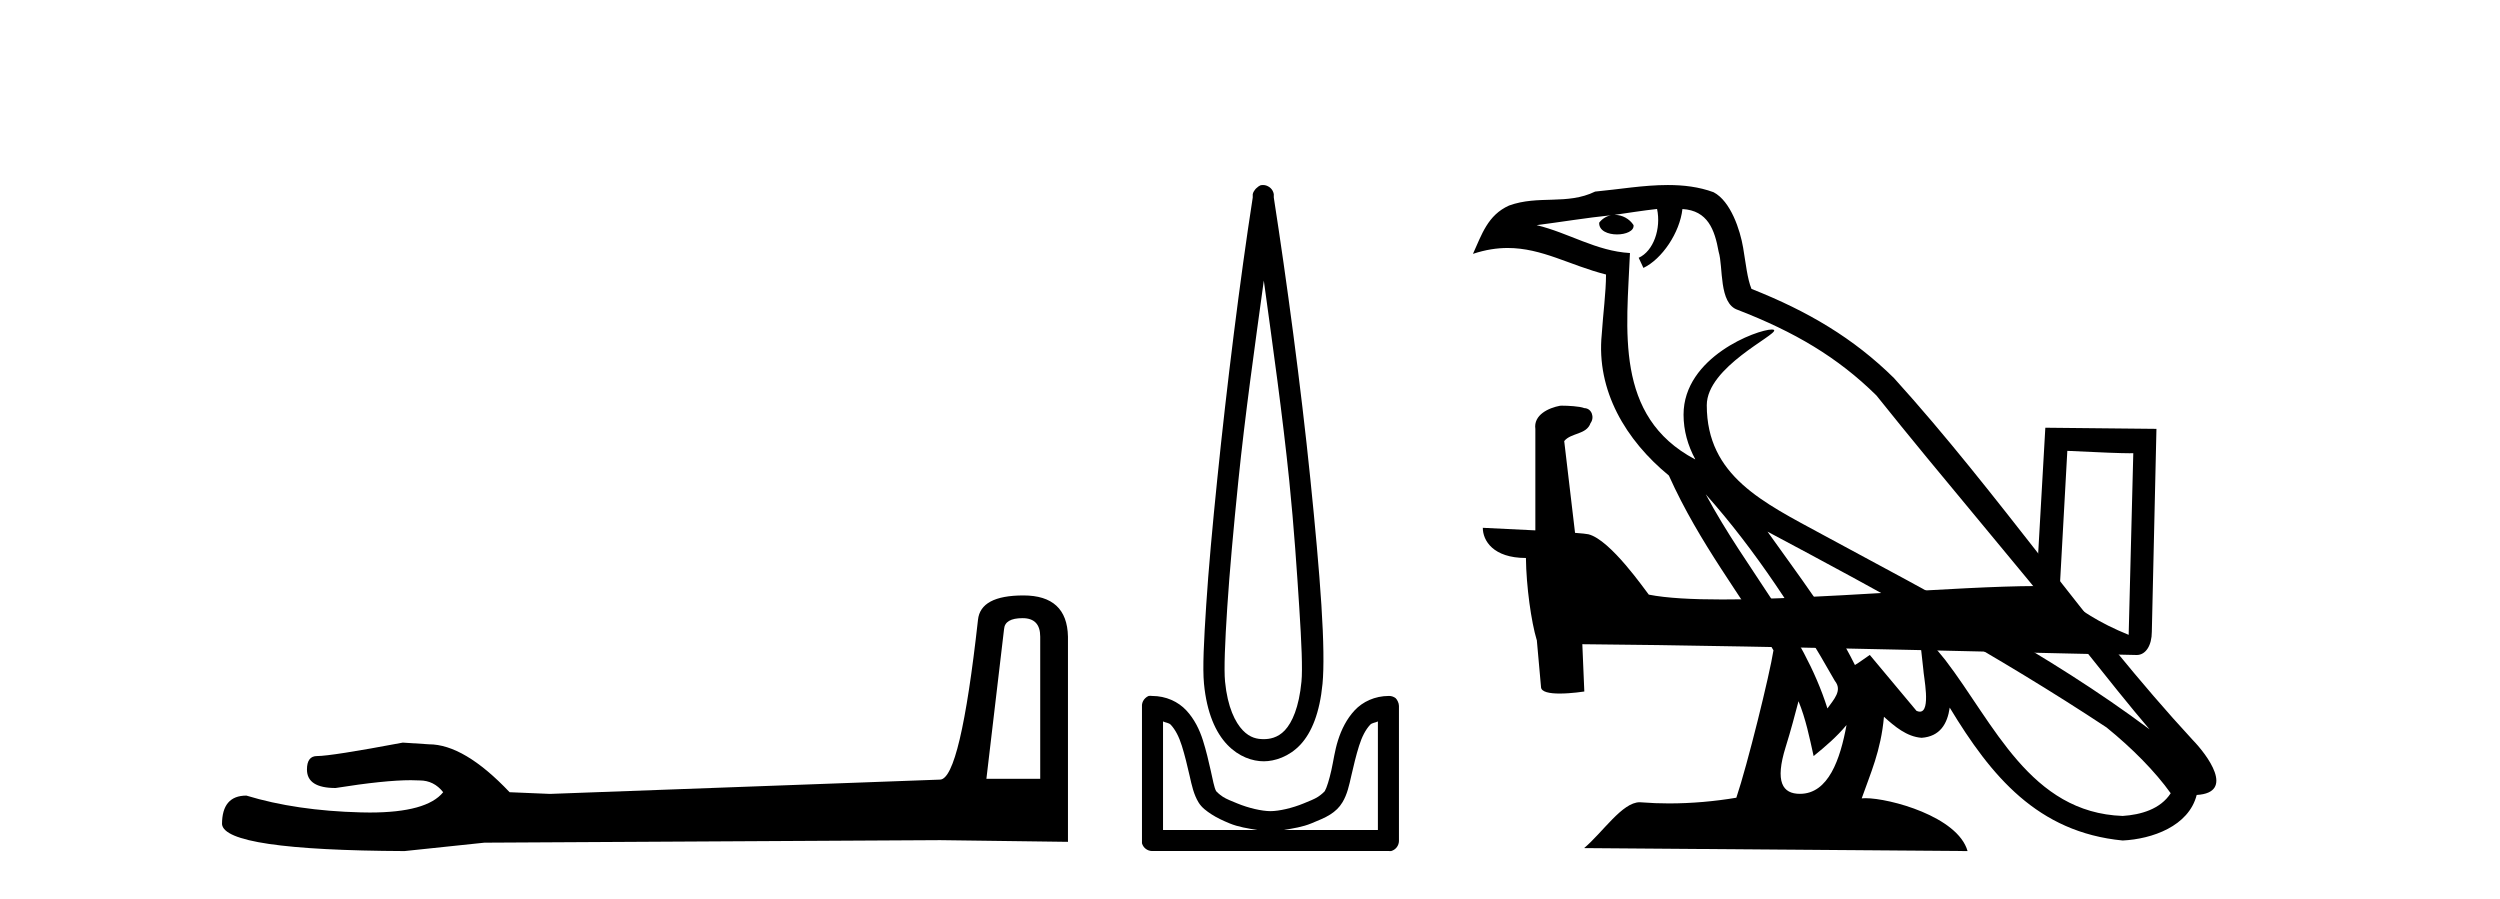
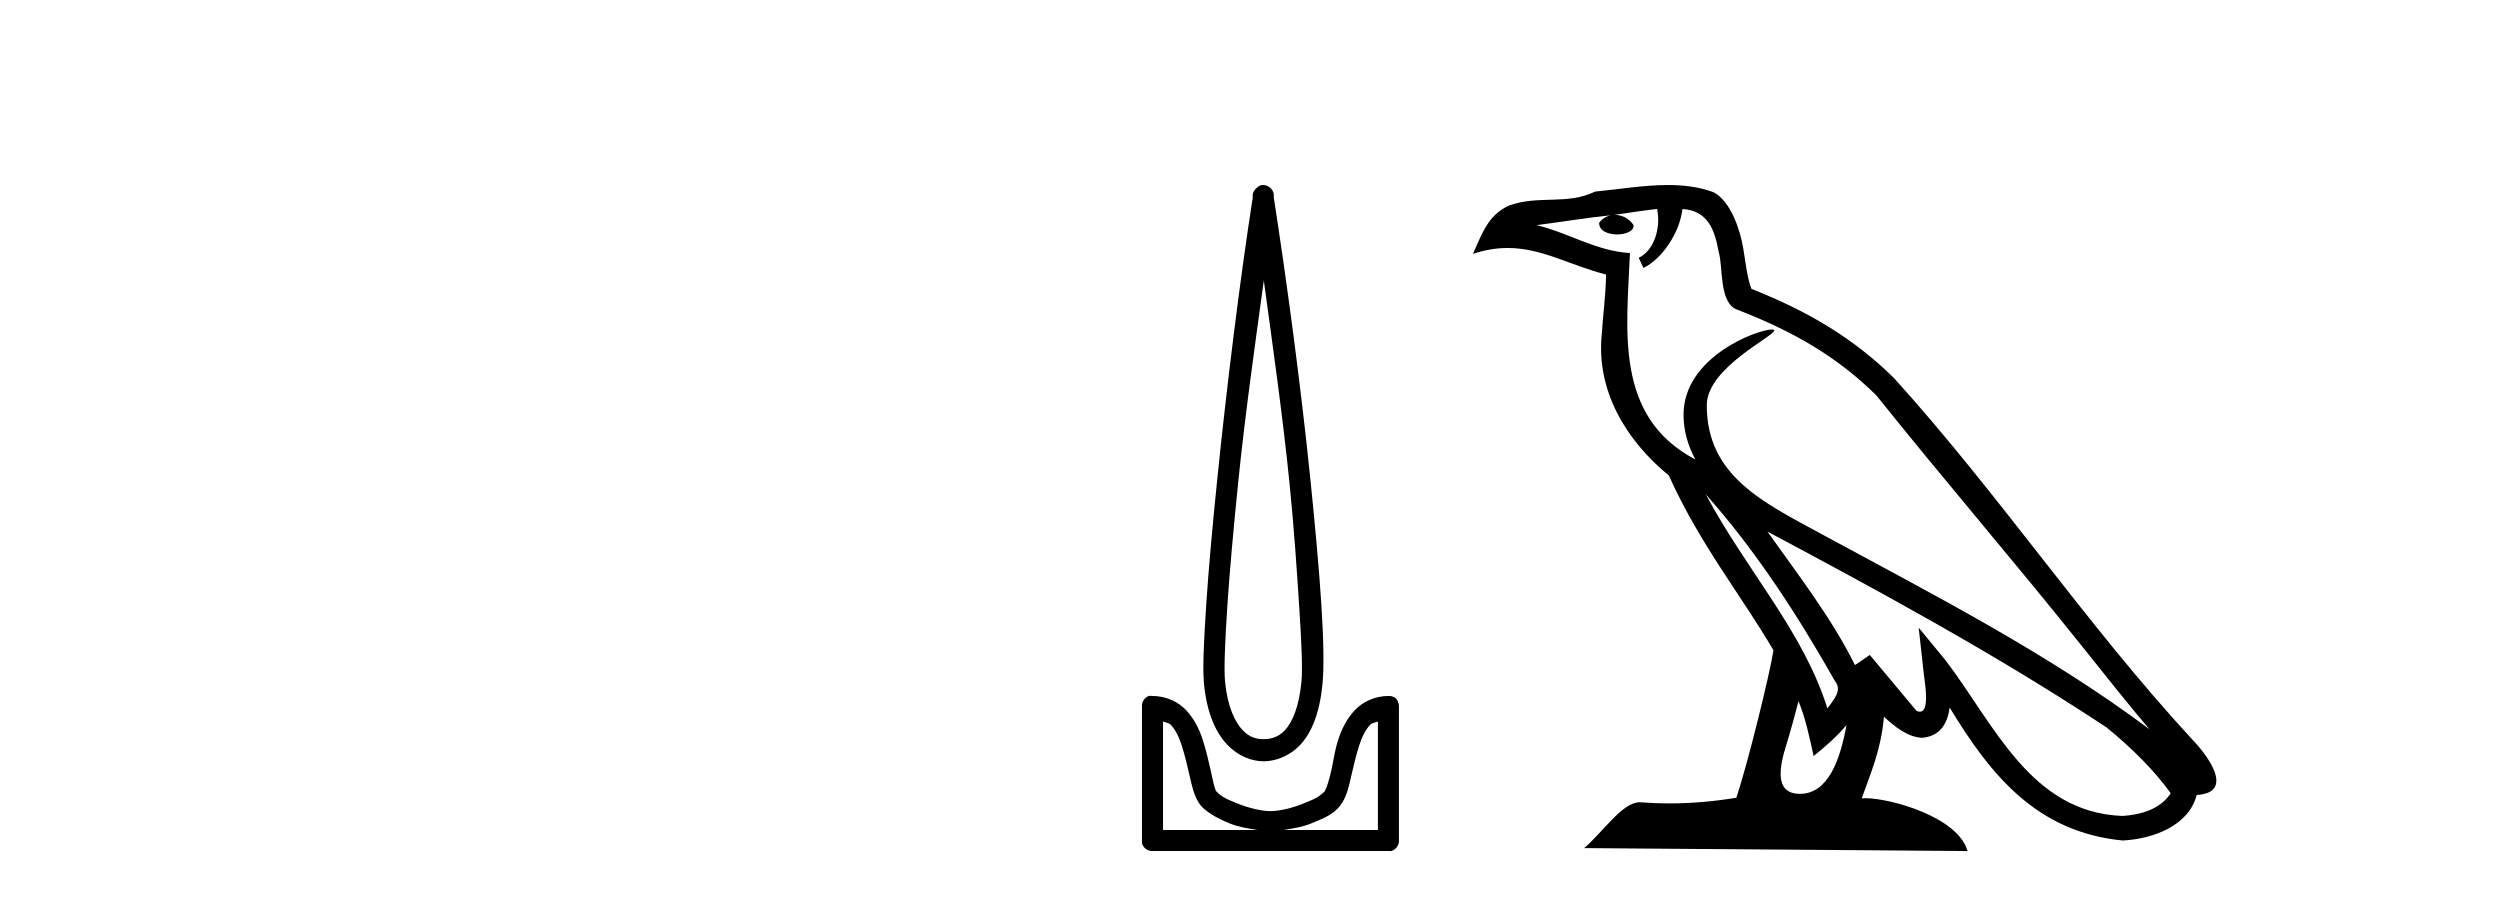
<svg xmlns="http://www.w3.org/2000/svg" width="114.0" height="41.0">
-   <path d="M 46.629 28.188 Q 47.434 28.188 47.434 29.031 L 47.434 35.512 L 44.98 35.512 L 45.785 28.686 Q 45.823 28.188 46.629 28.188 ZM 46.667 27.152 Q 44.711 27.152 44.596 28.264 Q 43.791 35.512 42.871 35.55 L 25.079 36.202 L 23.238 36.125 Q 21.168 33.94 19.557 33.94 Q 18.982 33.901 18.368 33.863 Q 15.109 34.476 14.457 34.476 Q 13.997 34.476 13.997 35.09 Q 13.997 35.933 15.301 35.933 Q 17.539 35.577 18.735 35.577 Q 18.952 35.577 19.135 35.588 Q 19.787 35.588 20.209 36.125 Q 19.461 37.051 16.862 37.051 Q 16.662 37.051 16.451 37.045 Q 13.499 36.969 11.236 36.279 Q 10.124 36.279 10.124 37.582 Q 10.239 38.771 18.445 38.809 L 22.088 38.426 L 42.871 38.311 L 48.699 38.388 L 48.699 29.031 Q 48.661 27.152 46.667 27.152 Z" style="fill:#000000;stroke:none" />
  <path d="M 57.63 12.794 C 58.043 15.813 58.483 18.91 58.792 21.936 C 59.01 24.077 59.142 26.089 59.246 27.694 C 59.35 29.3 59.402 30.514 59.347 31.079 C 59.234 32.26 58.921 32.946 58.59 33.301 C 58.259 33.656 57.869 33.705 57.63 33.705 C 57.338 33.705 57.008 33.654 56.67 33.301 C 56.333 32.948 55.976 32.26 55.862 31.079 C 55.808 30.514 55.859 29.3 55.963 27.694 C 56.067 26.089 56.25 24.077 56.468 21.936 C 56.777 18.908 57.216 15.814 57.63 12.794 ZM 57.591 8.437 C 57.554 8.437 57.516 8.441 57.478 8.45 C 57.422 8.474 57.371 8.508 57.327 8.551 C 57.288 8.58 57.254 8.614 57.226 8.652 C 57.177 8.711 57.142 8.78 57.125 8.854 C 57.118 8.898 57.132 8.962 57.125 9.006 C 56.542 12.756 55.942 17.586 55.509 21.835 C 55.289 23.985 55.108 25.97 55.003 27.593 C 54.898 29.217 54.833 30.462 54.902 31.18 C 55.03 32.508 55.435 33.405 55.963 33.958 C 56.491 34.511 57.115 34.715 57.63 34.715 C 58.117 34.715 58.782 34.509 59.297 33.958 C 59.812 33.406 60.179 32.508 60.307 31.18 C 60.376 30.462 60.361 29.217 60.256 27.593 C 60.152 25.97 59.971 23.985 59.751 21.835 C 59.318 17.586 58.668 12.756 58.085 9.006 C 58.078 8.962 58.091 8.898 58.085 8.854 C 58.076 8.801 58.059 8.75 58.034 8.703 C 57.989 8.617 57.918 8.546 57.832 8.501 C 57.758 8.458 57.675 8.437 57.591 8.437 ZM 53.034 32.897 C 53.138 32.954 53.301 32.956 53.387 33.049 C 53.596 33.273 53.761 33.591 53.892 34.008 C 54.024 34.425 54.145 34.928 54.246 35.372 C 54.346 35.816 54.433 36.225 54.65 36.584 C 54.796 36.827 55.018 36.985 55.256 37.14 C 55.494 37.294 55.764 37.419 56.064 37.544 C 56.47 37.712 56.896 37.774 57.327 37.847 L 53.034 37.847 L 53.034 32.897 ZM 62.832 32.897 L 62.832 37.847 L 58.539 37.847 C 58.97 37.774 59.397 37.712 59.802 37.544 C 60.102 37.419 60.423 37.294 60.661 37.14 C 60.898 36.985 61.07 36.827 61.216 36.584 C 61.433 36.225 61.52 35.816 61.62 35.372 C 61.721 34.928 61.842 34.425 61.974 34.008 C 62.106 33.591 62.27 33.273 62.479 33.049 C 62.566 32.956 62.728 32.954 62.832 32.897 ZM 52.453 31.729 C 52.427 31.729 52.402 31.731 52.377 31.735 C 52.32 31.759 52.269 31.793 52.225 31.836 C 52.14 31.916 52.086 32.023 52.074 32.139 C 52.073 32.156 52.073 32.173 52.074 32.19 L 52.074 38.352 C 52.07 38.386 52.07 38.42 52.074 38.453 C 52.131 38.658 52.316 38.801 52.528 38.807 L 63.338 38.807 C 63.354 38.808 63.371 38.809 63.388 38.809 C 63.405 38.809 63.422 38.808 63.439 38.807 C 63.643 38.749 63.787 38.565 63.792 38.352 L 63.792 32.19 C 63.79 32.12 63.773 32.051 63.742 31.988 C 63.718 31.931 63.684 31.88 63.641 31.836 C 63.556 31.771 63.452 31.735 63.344 31.735 C 63.342 31.735 63.34 31.735 63.338 31.735 C 62.689 31.735 62.136 32.001 61.772 32.392 C 61.408 32.782 61.168 33.268 61.014 33.756 C 60.86 34.243 60.807 34.694 60.711 35.119 C 60.615 35.545 60.499 35.929 60.408 36.079 C 60.405 36.085 60.277 36.22 60.105 36.332 C 59.933 36.444 59.703 36.529 59.448 36.635 C 58.938 36.847 58.326 36.988 57.933 36.988 C 57.54 36.988 56.928 36.847 56.418 36.635 C 56.163 36.529 55.933 36.444 55.761 36.332 C 55.589 36.22 55.461 36.085 55.458 36.079 C 55.368 35.929 55.302 35.545 55.205 35.119 C 55.109 34.694 55.006 34.243 54.852 33.756 C 54.698 33.268 54.459 32.782 54.094 32.392 C 53.73 32.001 53.177 31.735 52.528 31.735 C 52.503 31.731 52.478 31.729 52.453 31.729 Z" style="fill:#000000;stroke:none" />
  <path d="M 77.782 22.54 L 77.782 22.54 C 80.076 25.118 81.976 28.06 83.669 31.048 C 84.025 31.486 83.624 31.888 83.331 32.305 C 82.215 28.763 79.648 26.03 77.782 22.54 ZM 75.562 9.529 C 75.753 10.422 75.401 11.451 74.724 11.755 L 74.94 12.217 C 75.786 11.815 76.598 10.612 76.719 9.532 C 77.874 9.601 78.189 10.47 78.37 11.479 C 78.586 12.168 78.367 13.841 79.24 14.13 C 81.821 15.129 83.793 16.285 85.563 18.031 C 88.618 21.852 91.811 25.552 94.866 29.376 C 96.053 30.865 97.138 32.228 98.019 33.257 C 93.38 29.789 88.196 27.136 83.111 24.38 C 80.408 22.911 77.829 21.71 77.829 18.477 C 77.829 16.738 81.033 15.281 80.901 15.055 C 80.89 15.035 80.853 15.026 80.794 15.026 C 80.137 15.026 76.77 16.274 76.77 18.907 C 76.77 19.637 76.965 20.313 77.304 20.944 C 77.299 20.944 77.294 20.943 77.289 20.943 C 73.596 18.986 74.182 15.028 74.326 11.538 C 72.791 11.453 71.527 10.616 70.07 10.267 C 71.2 10.121 72.327 9.933 73.46 9.816 L 73.46 9.816 C 73.247 9.858 73.053 9.982 72.923 10.154 C 72.905 10.526 73.326 10.69 73.736 10.69 C 74.136 10.69 74.526 10.534 74.489 10.264 C 74.308 9.982 73.978 9.799 73.64 9.799 C 73.63 9.799 73.62 9.799 73.611 9.799 C 74.174 9.719 74.925 9.599 75.562 9.529 ZM 82.012 31.976 C 82.343 32.78 82.514 33.632 82.701 34.476 C 83.239 34.04 83.761 33.593 84.202 33.06 L 84.202 33.06 C 83.915 34.623 83.378 36.199 82.077 36.199 C 81.289 36.199 80.924 35.667 81.429 34.054 C 81.667 33.293 81.857 32.566 82.012 31.976 ZM 80.598 24.242 L 80.598 24.242 C 85.864 27.047 91.078 29.879 96.058 33.171 C 97.231 34.122 98.276 35.181 98.984 36.172 C 98.514 36.901 97.621 37.152 96.795 37.207 C 92.58 37.06 90.93 32.996 88.703 30.093 L 87.492 28.622 L 87.701 30.507 C 87.715 30.846 88.063 32.452 87.545 32.452 C 87.5 32.452 87.45 32.44 87.393 32.415 L 85.262 29.865 C 85.034 30.015 84.82 30.186 84.585 30.325 C 83.528 28.187 81.981 26.196 80.598 24.242 ZM 76.053 8.437 C 74.947 8.437 73.813 8.636 72.738 8.736 C 71.456 9.361 70.157 8.884 68.812 9.373 C 67.841 9.809 67.569 10.693 67.167 11.576 C 67.739 11.386 68.26 11.308 68.751 11.308 C 70.318 11.308 71.579 12.097 73.235 12.518 C 73.232 13.349 73.102 14.292 73.04 15.242 C 72.783 17.816 74.14 20.076 76.101 21.685 C 77.506 24.814 79.45 27.214 80.87 29.655 C 80.7 30.752 79.68 34.89 79.177 36.376 C 78.191 36.542 77.139 36.636 76.105 36.636 C 75.687 36.636 75.273 36.62 74.866 36.588 C 74.835 36.584 74.803 36.582 74.772 36.582 C 73.974 36.582 73.097 37.945 72.236 38.673 L 89.721 38.809 C 89.275 37.233 86.168 36.397 85.064 36.397 C 85.001 36.397 84.944 36.399 84.894 36.405 C 85.284 35.29 85.77 34.243 85.908 32.686 C 86.396 33.123 86.944 33.595 87.627 33.644 C 88.462 33.582 88.801 33.011 88.907 32.267 C 90.799 35.396 92.914 37.951 96.795 38.327 C 98.136 38.261 99.807 37.675 100.169 36.25 C 101.948 36.149 100.643 34.416 99.983 33.737 C 95.143 28.498 91.147 22.517 86.364 17.238 C 84.522 15.421 82.442 14.192 79.867 13.173 C 79.675 12.702 79.612 12.032 79.487 11.295 C 79.351 10.491 78.922 9.174 78.138 8.765 C 77.47 8.519 76.767 8.437 76.053 8.437 Z" style="fill:#000000;stroke:none" />
-   <path d="M 94.27 20.559 C 95.856 20.637 96.732 20.668 97.108 20.668 C 97.185 20.668 97.241 20.667 97.278 20.665 L 97.278 20.665 L 97.067 28.949 C 95.705 28.395 94.866 27.832 93.91 27.078 L 94.27 20.559 ZM 71.236 18.499 C 71.191 18.499 71.158 18.5 71.143 18.501 C 70.619 18.598 69.921 18.917 70.012 19.561 C 70.012 21.102 70.012 22.644 70.012 24.185 C 68.985 24.131 67.93 24.084 67.616 24.068 L 67.616 24.068 C 67.616 24.65 68.086 25.444 69.582 25.444 C 69.598 26.755 69.827 28.36 70.073 29.179 C 70.075 29.178 70.076 29.177 70.078 29.176 L 70.27 31.324 C 70.27 31.561 70.677 31.626 71.122 31.626 C 71.656 31.626 72.245 31.533 72.245 31.533 L 72.154 29.376 L 72.154 29.376 C 80.573 29.442 96.639 29.868 97.436 29.868 C 97.848 29.868 98.123 29.426 98.123 28.811 L 98.334 19.556 L 93.267 19.504 L 92.856 26.723 C 89.184 26.733 82.841 27.336 78.53 27.336 C 77.159 27.336 75.994 27.275 75.185 27.115 C 75.021 26.919 73.439 24.613 72.432 24.363 C 72.353 24.343 72.117 24.321 71.822 24.298 C 71.658 22.903 71.493 21.508 71.328 20.113 C 71.643 19.725 72.343 19.831 72.529 19.293 C 72.719 19.041 72.59 18.619 72.245 18.61 C 72.026 18.522 71.468 18.499 71.236 18.499 Z" style="fill:#000000;stroke:none" />
</svg>